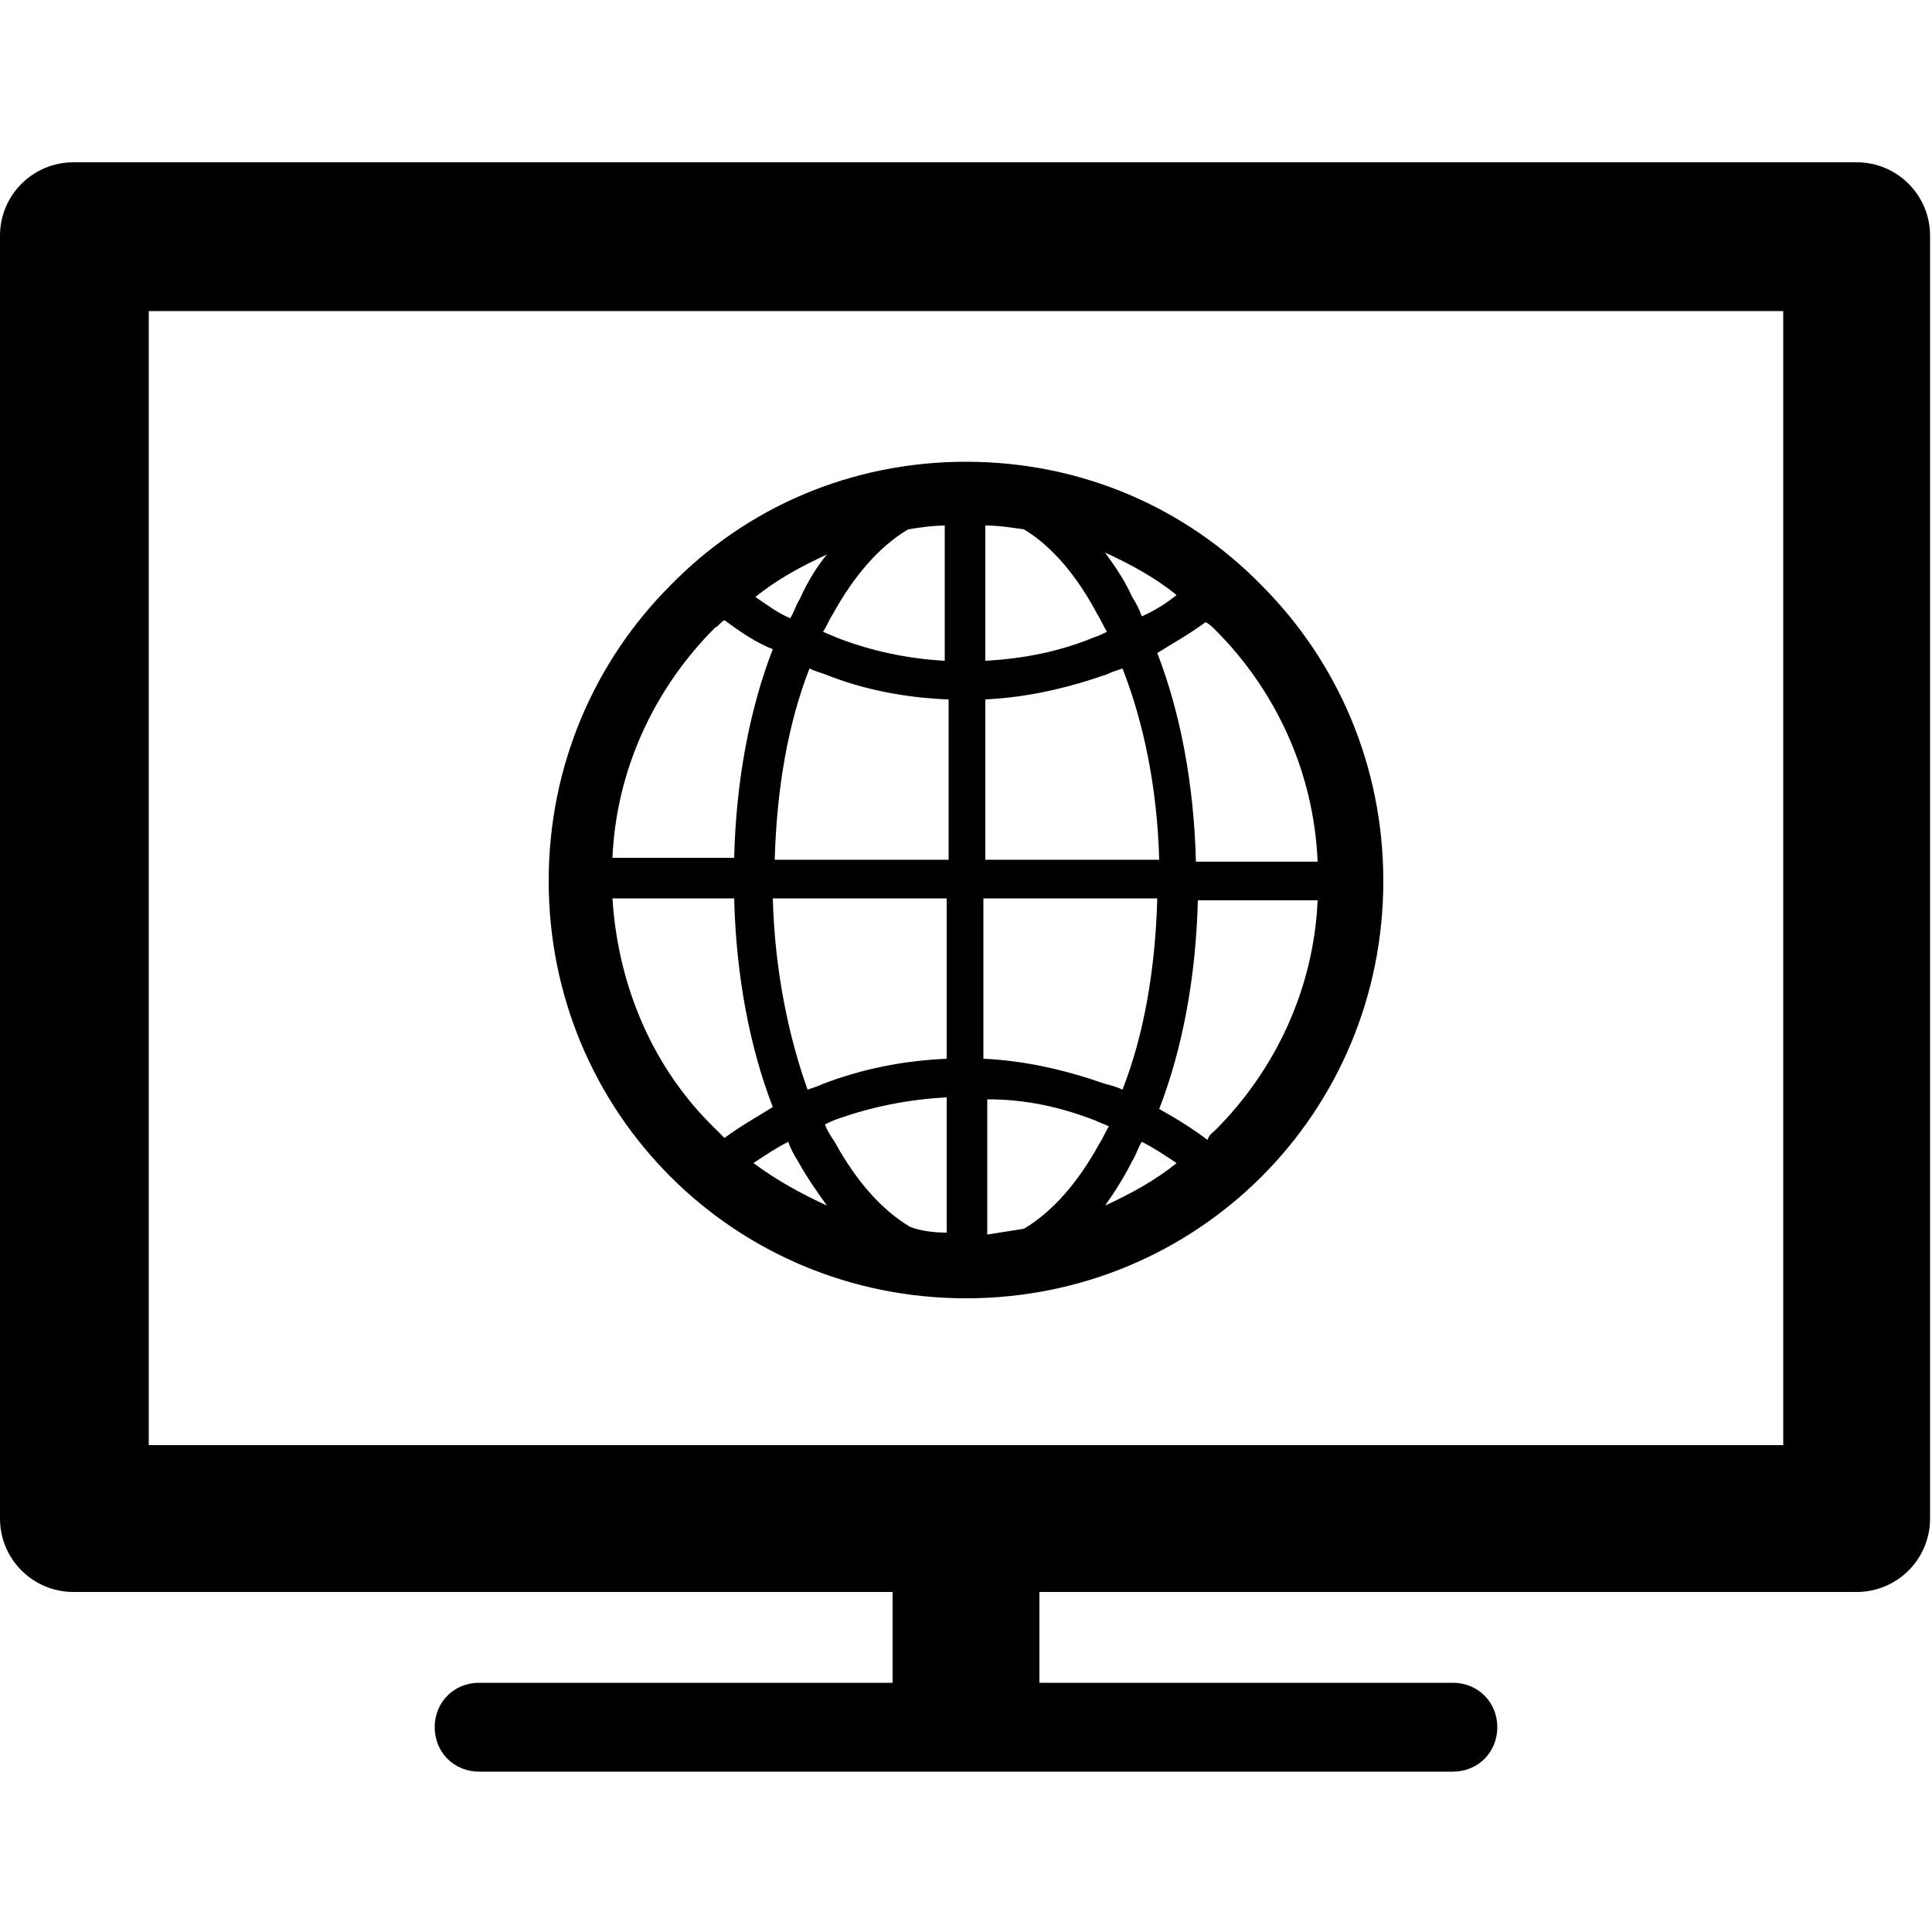
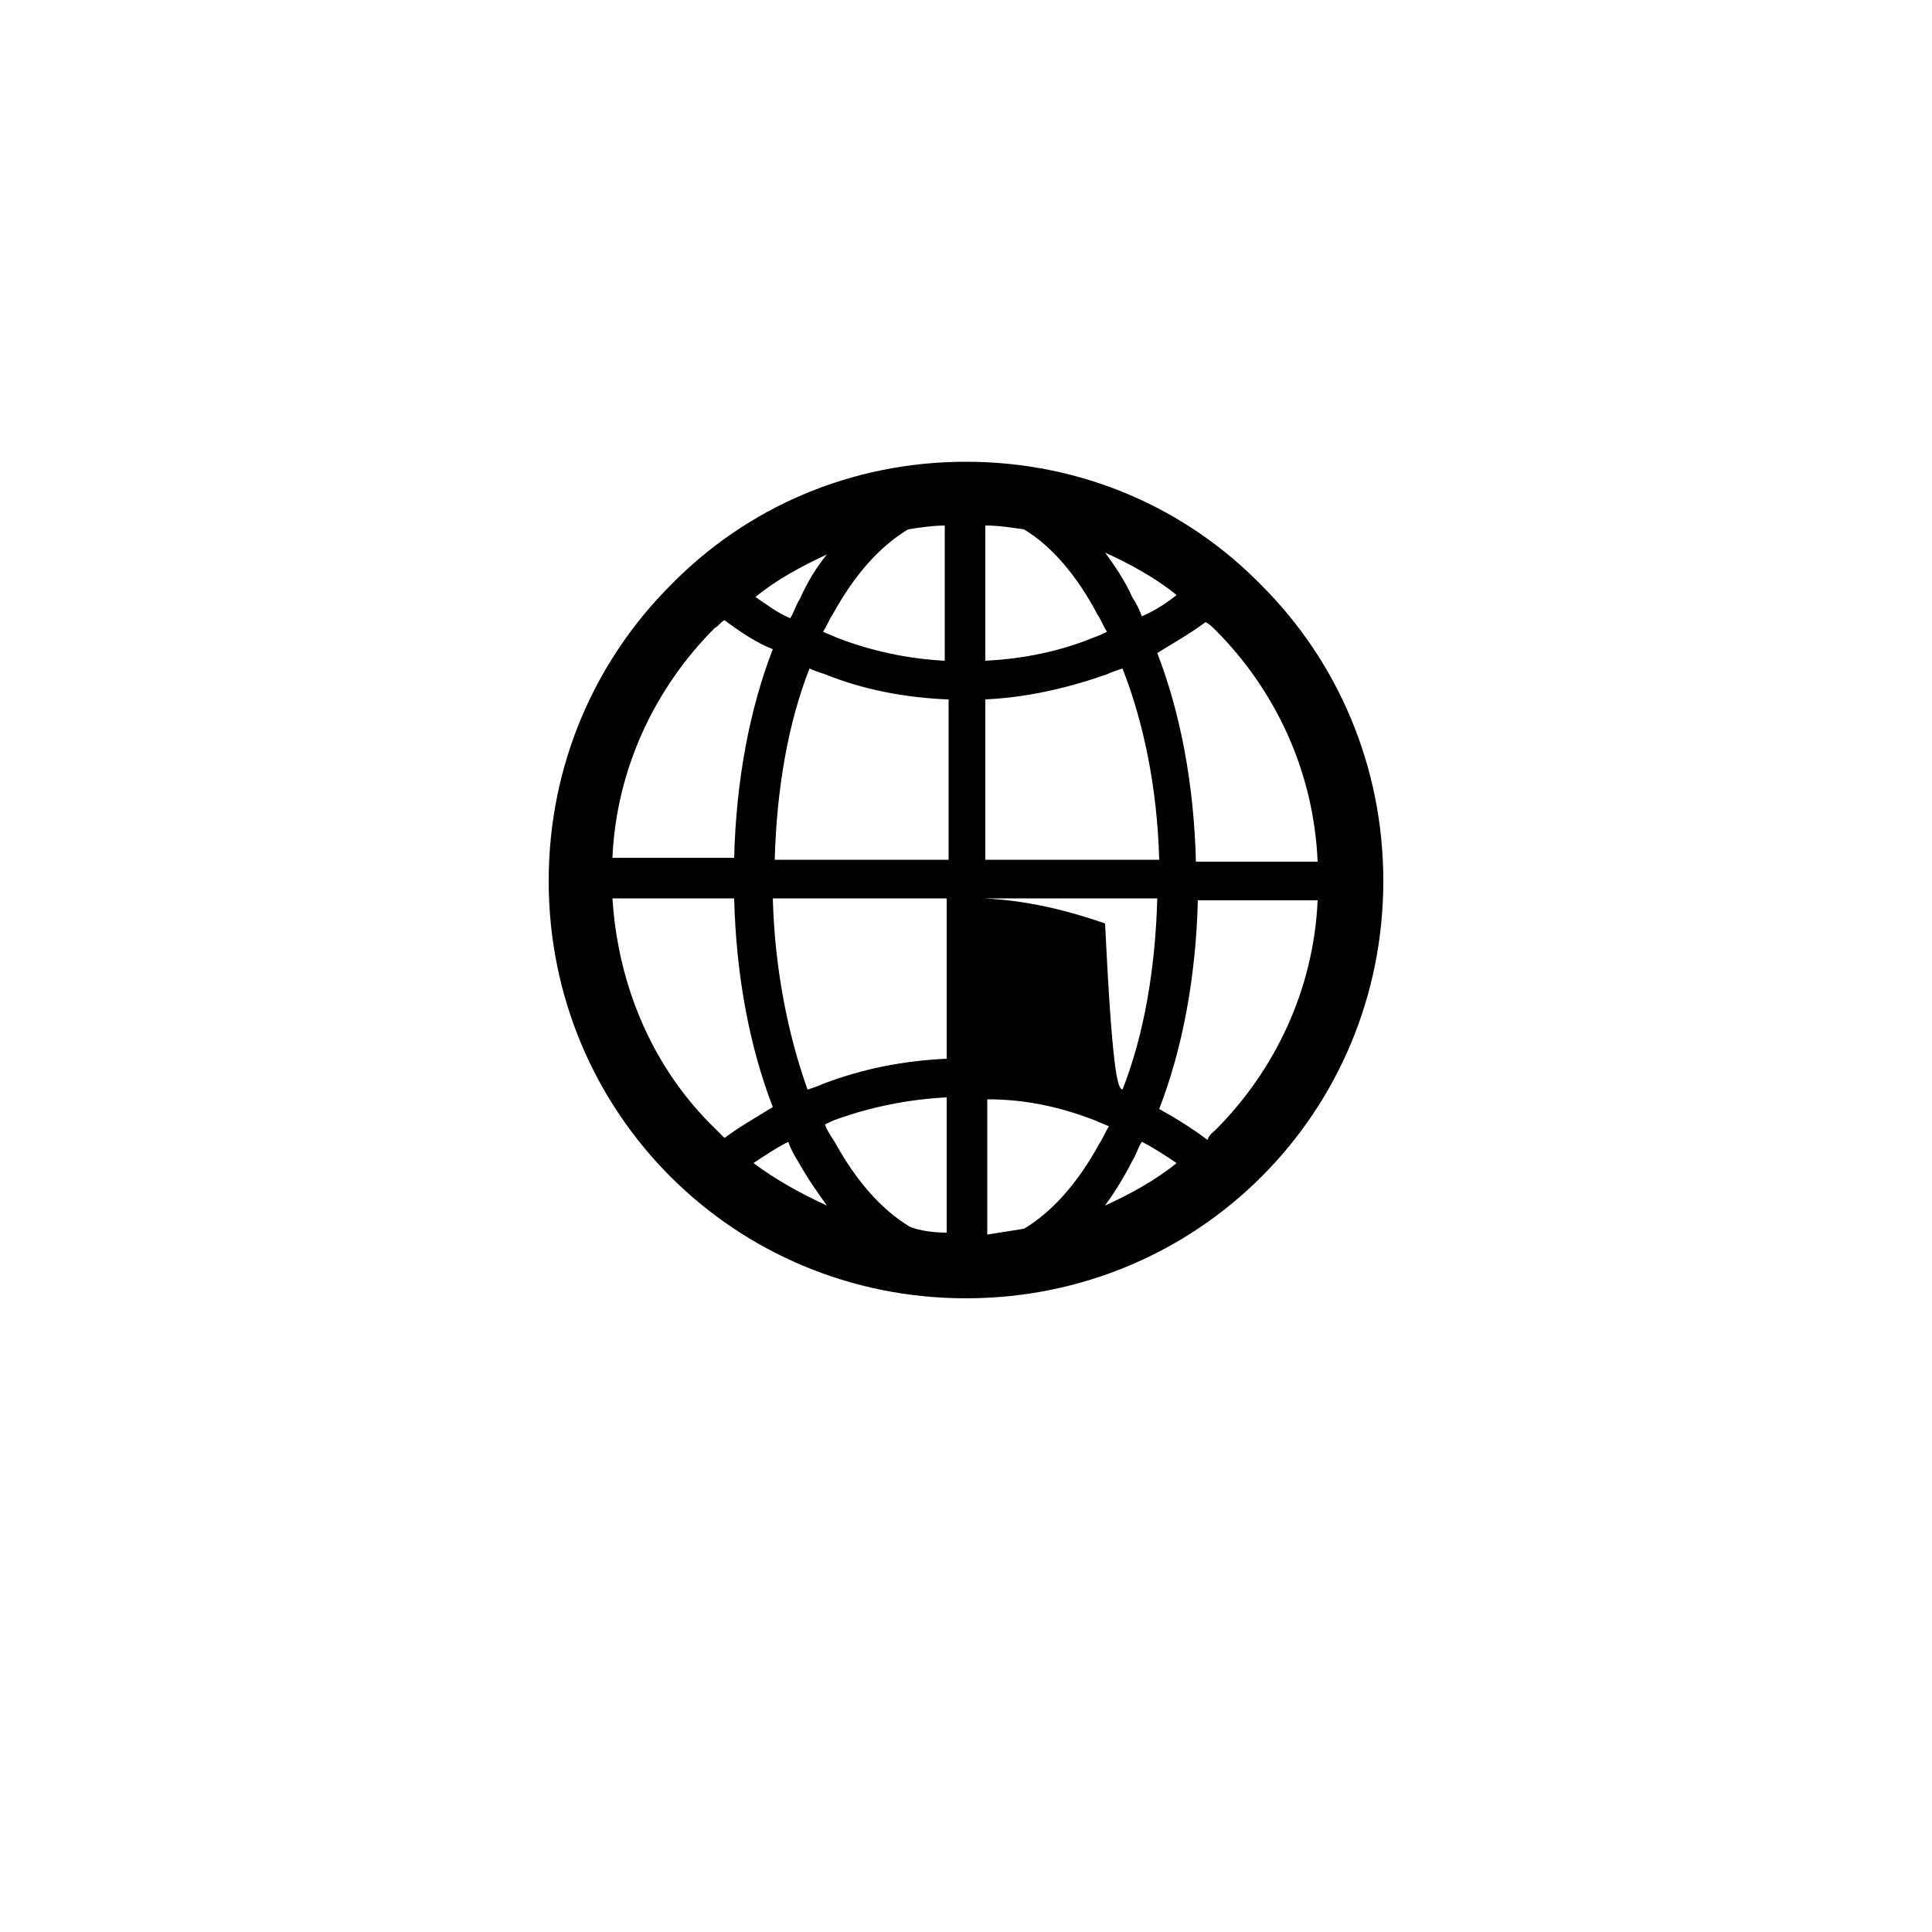
<svg xmlns="http://www.w3.org/2000/svg" version="1.1" id="图层_1" x="0px" y="0px" width="100px" height="100px" viewBox="0 0 100 100" style="enable-background:new 0 0 100 100;" xml:space="preserve">
  <style type="text/css">
	.st0{opacity:0.3;}
	.st1{fill-rule:evenodd;clip-rule:evenodd;}
	.st2{fill:#FFFFFF;}
</style>
  <g>
-     <path d="M3.8,8.4h0.1h92.2c2.1,0,3.8,1.7,3.8,3.8v0.1v66.3c0,2.1-1.7,3.8-3.8,3.8h-0.1H53.8v4.3l0,0.4h21.4c1.3,0,2.3,1,2.3,2.3   c0,1.3-1,2.3-2.3,2.3H24.8c-1.3,0-2.3-1-2.3-2.3c0-1.3,1-2.3,2.3-2.3h21.4l0-0.4v-4.3H3.8c-2.1,0-3.8-1.7-3.8-3.8v-0.1V12.2   C0,10.1,1.7,8.4,3.8,8.4L3.8,8.4z M92.3,16.1H7.7c0,19.5,0,39.1,0,58.7c28.2,0,56.4,0,84.6,0C92.3,55.2,92.3,35.6,92.3,16.1   L92.3,16.1z" />
-     <path d="M50,23.9c6,0,11.4,2.4,15.3,6.4c3.9,3.9,6.3,9.3,6.3,15.3s-2.4,11.4-6.3,15.3c-3.9,3.9-9.3,6.3-15.3,6.3   c-6,0-11.4-2.4-15.3-6.3c-3.9-3.9-6.3-9.3-6.3-15.3s2.4-11.4,6.3-15.3C38.6,26.3,44,23.9,50,23.9L50,23.9z M62.9,58.5   c3.1-3.1,5.1-7.3,5.3-11.9H62c-0.1,4-0.8,7.7-2,10.8c0.9,0.5,1.7,1,2.5,1.6C62.6,58.7,62.8,58.6,62.9,58.5L62.9,58.5z M60.9,60.2   c-0.6-0.4-1.2-0.8-1.8-1.1c-0.2,0.3-0.3,0.7-0.5,1c-0.4,0.8-0.9,1.6-1.4,2.3C58.5,61.8,59.8,61.1,60.9,60.2L60.9,60.2z M53,63.6   c1.5-0.9,2.8-2.4,3.9-4.4c0.2-0.3,0.3-0.6,0.5-0.9c-0.2-0.1-0.5-0.2-0.7-0.3c-1.8-0.7-3.6-1.1-5.6-1.1v7   C51.7,63.8,52.4,63.7,53,63.6L53,63.6z M49,63.8v-7c-2,0.1-3.9,0.5-5.6,1.1c-0.3,0.1-0.5,0.2-0.7,0.3c0.1,0.3,0.3,0.6,0.5,0.9   c1.1,2,2.4,3.5,3.9,4.4C47.6,63.7,48.3,63.8,49,63.8L49,63.8z M42.8,62.4c-0.5-0.7-1-1.4-1.5-2.3c-0.2-0.3-0.4-0.7-0.5-1   c-0.6,0.3-1.2,0.7-1.8,1.1C40.2,61.1,41.5,61.8,42.8,62.4L42.8,62.4z M37.5,58.9c0.8-0.6,1.7-1.1,2.5-1.6c-1.2-3.1-1.9-6.8-2-10.8   h-6.3c0.3,4.7,2.2,8.9,5.3,11.9C37.2,58.6,37.3,58.7,37.5,58.9L37.5,58.9z M58.1,56.4c1.1-2.8,1.7-6.2,1.8-9.9h-9v8.3   c2.2,0.1,4.3,0.6,6.3,1.3C57.6,56.2,57.9,56.3,58.1,56.4L58.1,56.4z M49,54.8v-8.3h-9c0.1,3.7,0.8,7.1,1.8,9.9   c0.3-0.1,0.6-0.2,0.8-0.3C44.7,55.3,46.8,54.9,49,54.8L49,54.8z M62.9,32.6c-0.1-0.1-0.3-0.3-0.5-0.4c-0.8,0.6-1.7,1.1-2.5,1.6   c1.2,3.1,1.9,6.8,2,10.8h6.3C68,39.9,66,35.7,62.9,32.6L62.9,32.6z M60.9,30.8c-1.1-0.9-2.4-1.6-3.7-2.2c0.5,0.7,1,1.4,1.4,2.3   c0.2,0.3,0.4,0.7,0.5,1C59.8,31.6,60.4,31.2,60.9,30.8L60.9,30.8z M53,27.4c-0.7-0.1-1.3-0.2-2-0.2v7c2-0.1,3.9-0.5,5.6-1.2   c0.3-0.1,0.5-0.2,0.7-0.3c-0.2-0.3-0.3-0.6-0.5-0.9C55.8,29.9,54.5,28.3,53,27.4L53,27.4z M49,27.2c-0.7,0-1.4,0.1-2,0.2   c-1.5,0.9-2.8,2.4-3.9,4.4c-0.2,0.3-0.3,0.6-0.5,0.9c0.2,0.1,0.5,0.2,0.7,0.3c1.8,0.7,3.7,1.1,5.6,1.2V27.2L49,27.2z M42.8,28.7   c-1.3,0.6-2.6,1.3-3.7,2.2c0.6,0.4,1.1,0.8,1.8,1.1c0.2-0.3,0.3-0.7,0.5-1C41.8,30.1,42.3,29.3,42.8,28.7L42.8,28.7z M37.5,32.1   c-0.2,0.1-0.3,0.3-0.5,0.4c-3.1,3.1-5.1,7.3-5.3,11.9H38c0.1-4,0.8-7.7,2-10.8C39.2,33.3,38.3,32.7,37.5,32.1L37.5,32.1z    M58.1,34.6c-0.3,0.1-0.6,0.2-0.8,0.3c-2,0.7-4.1,1.2-6.3,1.3v8.3h9C59.9,40.8,59.2,37.4,58.1,34.6L58.1,34.6z M49,36.2   c-2.2-0.1-4.3-0.5-6.3-1.3c-0.3-0.1-0.6-0.2-0.8-0.3c-1.1,2.8-1.7,6.2-1.8,9.9h9V36.2L49,36.2z" />
+     <path d="M50,23.9c6,0,11.4,2.4,15.3,6.4c3.9,3.9,6.3,9.3,6.3,15.3s-2.4,11.4-6.3,15.3c-3.9,3.9-9.3,6.3-15.3,6.3   c-6,0-11.4-2.4-15.3-6.3c-3.9-3.9-6.3-9.3-6.3-15.3s2.4-11.4,6.3-15.3C38.6,26.3,44,23.9,50,23.9L50,23.9z M62.9,58.5   c3.1-3.1,5.1-7.3,5.3-11.9H62c-0.1,4-0.8,7.7-2,10.8c0.9,0.5,1.7,1,2.5,1.6C62.6,58.7,62.8,58.6,62.9,58.5L62.9,58.5z M60.9,60.2   c-0.6-0.4-1.2-0.8-1.8-1.1c-0.2,0.3-0.3,0.7-0.5,1c-0.4,0.8-0.9,1.6-1.4,2.3C58.5,61.8,59.8,61.1,60.9,60.2L60.9,60.2z M53,63.6   c1.5-0.9,2.8-2.4,3.9-4.4c0.2-0.3,0.3-0.6,0.5-0.9c-0.2-0.1-0.5-0.2-0.7-0.3c-1.8-0.7-3.6-1.1-5.6-1.1v7   C51.7,63.8,52.4,63.7,53,63.6L53,63.6z M49,63.8v-7c-2,0.1-3.9,0.5-5.6,1.1c-0.3,0.1-0.5,0.2-0.7,0.3c0.1,0.3,0.3,0.6,0.5,0.9   c1.1,2,2.4,3.5,3.9,4.4C47.6,63.7,48.3,63.8,49,63.8L49,63.8z M42.8,62.4c-0.5-0.7-1-1.4-1.5-2.3c-0.2-0.3-0.4-0.7-0.5-1   c-0.6,0.3-1.2,0.7-1.8,1.1C40.2,61.1,41.5,61.8,42.8,62.4L42.8,62.4z M37.5,58.9c0.8-0.6,1.7-1.1,2.5-1.6c-1.2-3.1-1.9-6.8-2-10.8   h-6.3c0.3,4.7,2.2,8.9,5.3,11.9C37.2,58.6,37.3,58.7,37.5,58.9L37.5,58.9z M58.1,56.4c1.1-2.8,1.7-6.2,1.8-9.9h-9c2.2,0.1,4.3,0.6,6.3,1.3C57.6,56.2,57.9,56.3,58.1,56.4L58.1,56.4z M49,54.8v-8.3h-9c0.1,3.7,0.8,7.1,1.8,9.9   c0.3-0.1,0.6-0.2,0.8-0.3C44.7,55.3,46.8,54.9,49,54.8L49,54.8z M62.9,32.6c-0.1-0.1-0.3-0.3-0.5-0.4c-0.8,0.6-1.7,1.1-2.5,1.6   c1.2,3.1,1.9,6.8,2,10.8h6.3C68,39.9,66,35.7,62.9,32.6L62.9,32.6z M60.9,30.8c-1.1-0.9-2.4-1.6-3.7-2.2c0.5,0.7,1,1.4,1.4,2.3   c0.2,0.3,0.4,0.7,0.5,1C59.8,31.6,60.4,31.2,60.9,30.8L60.9,30.8z M53,27.4c-0.7-0.1-1.3-0.2-2-0.2v7c2-0.1,3.9-0.5,5.6-1.2   c0.3-0.1,0.5-0.2,0.7-0.3c-0.2-0.3-0.3-0.6-0.5-0.9C55.8,29.9,54.5,28.3,53,27.4L53,27.4z M49,27.2c-0.7,0-1.4,0.1-2,0.2   c-1.5,0.9-2.8,2.4-3.9,4.4c-0.2,0.3-0.3,0.6-0.5,0.9c0.2,0.1,0.5,0.2,0.7,0.3c1.8,0.7,3.7,1.1,5.6,1.2V27.2L49,27.2z M42.8,28.7   c-1.3,0.6-2.6,1.3-3.7,2.2c0.6,0.4,1.1,0.8,1.8,1.1c0.2-0.3,0.3-0.7,0.5-1C41.8,30.1,42.3,29.3,42.8,28.7L42.8,28.7z M37.5,32.1   c-0.2,0.1-0.3,0.3-0.5,0.4c-3.1,3.1-5.1,7.3-5.3,11.9H38c0.1-4,0.8-7.7,2-10.8C39.2,33.3,38.3,32.7,37.5,32.1L37.5,32.1z    M58.1,34.6c-0.3,0.1-0.6,0.2-0.8,0.3c-2,0.7-4.1,1.2-6.3,1.3v8.3h9C59.9,40.8,59.2,37.4,58.1,34.6L58.1,34.6z M49,36.2   c-2.2-0.1-4.3-0.5-6.3-1.3c-0.3-0.1-0.6-0.2-0.8-0.3c-1.1,2.8-1.7,6.2-1.8,9.9h9V36.2L49,36.2z" />
  </g>
</svg>